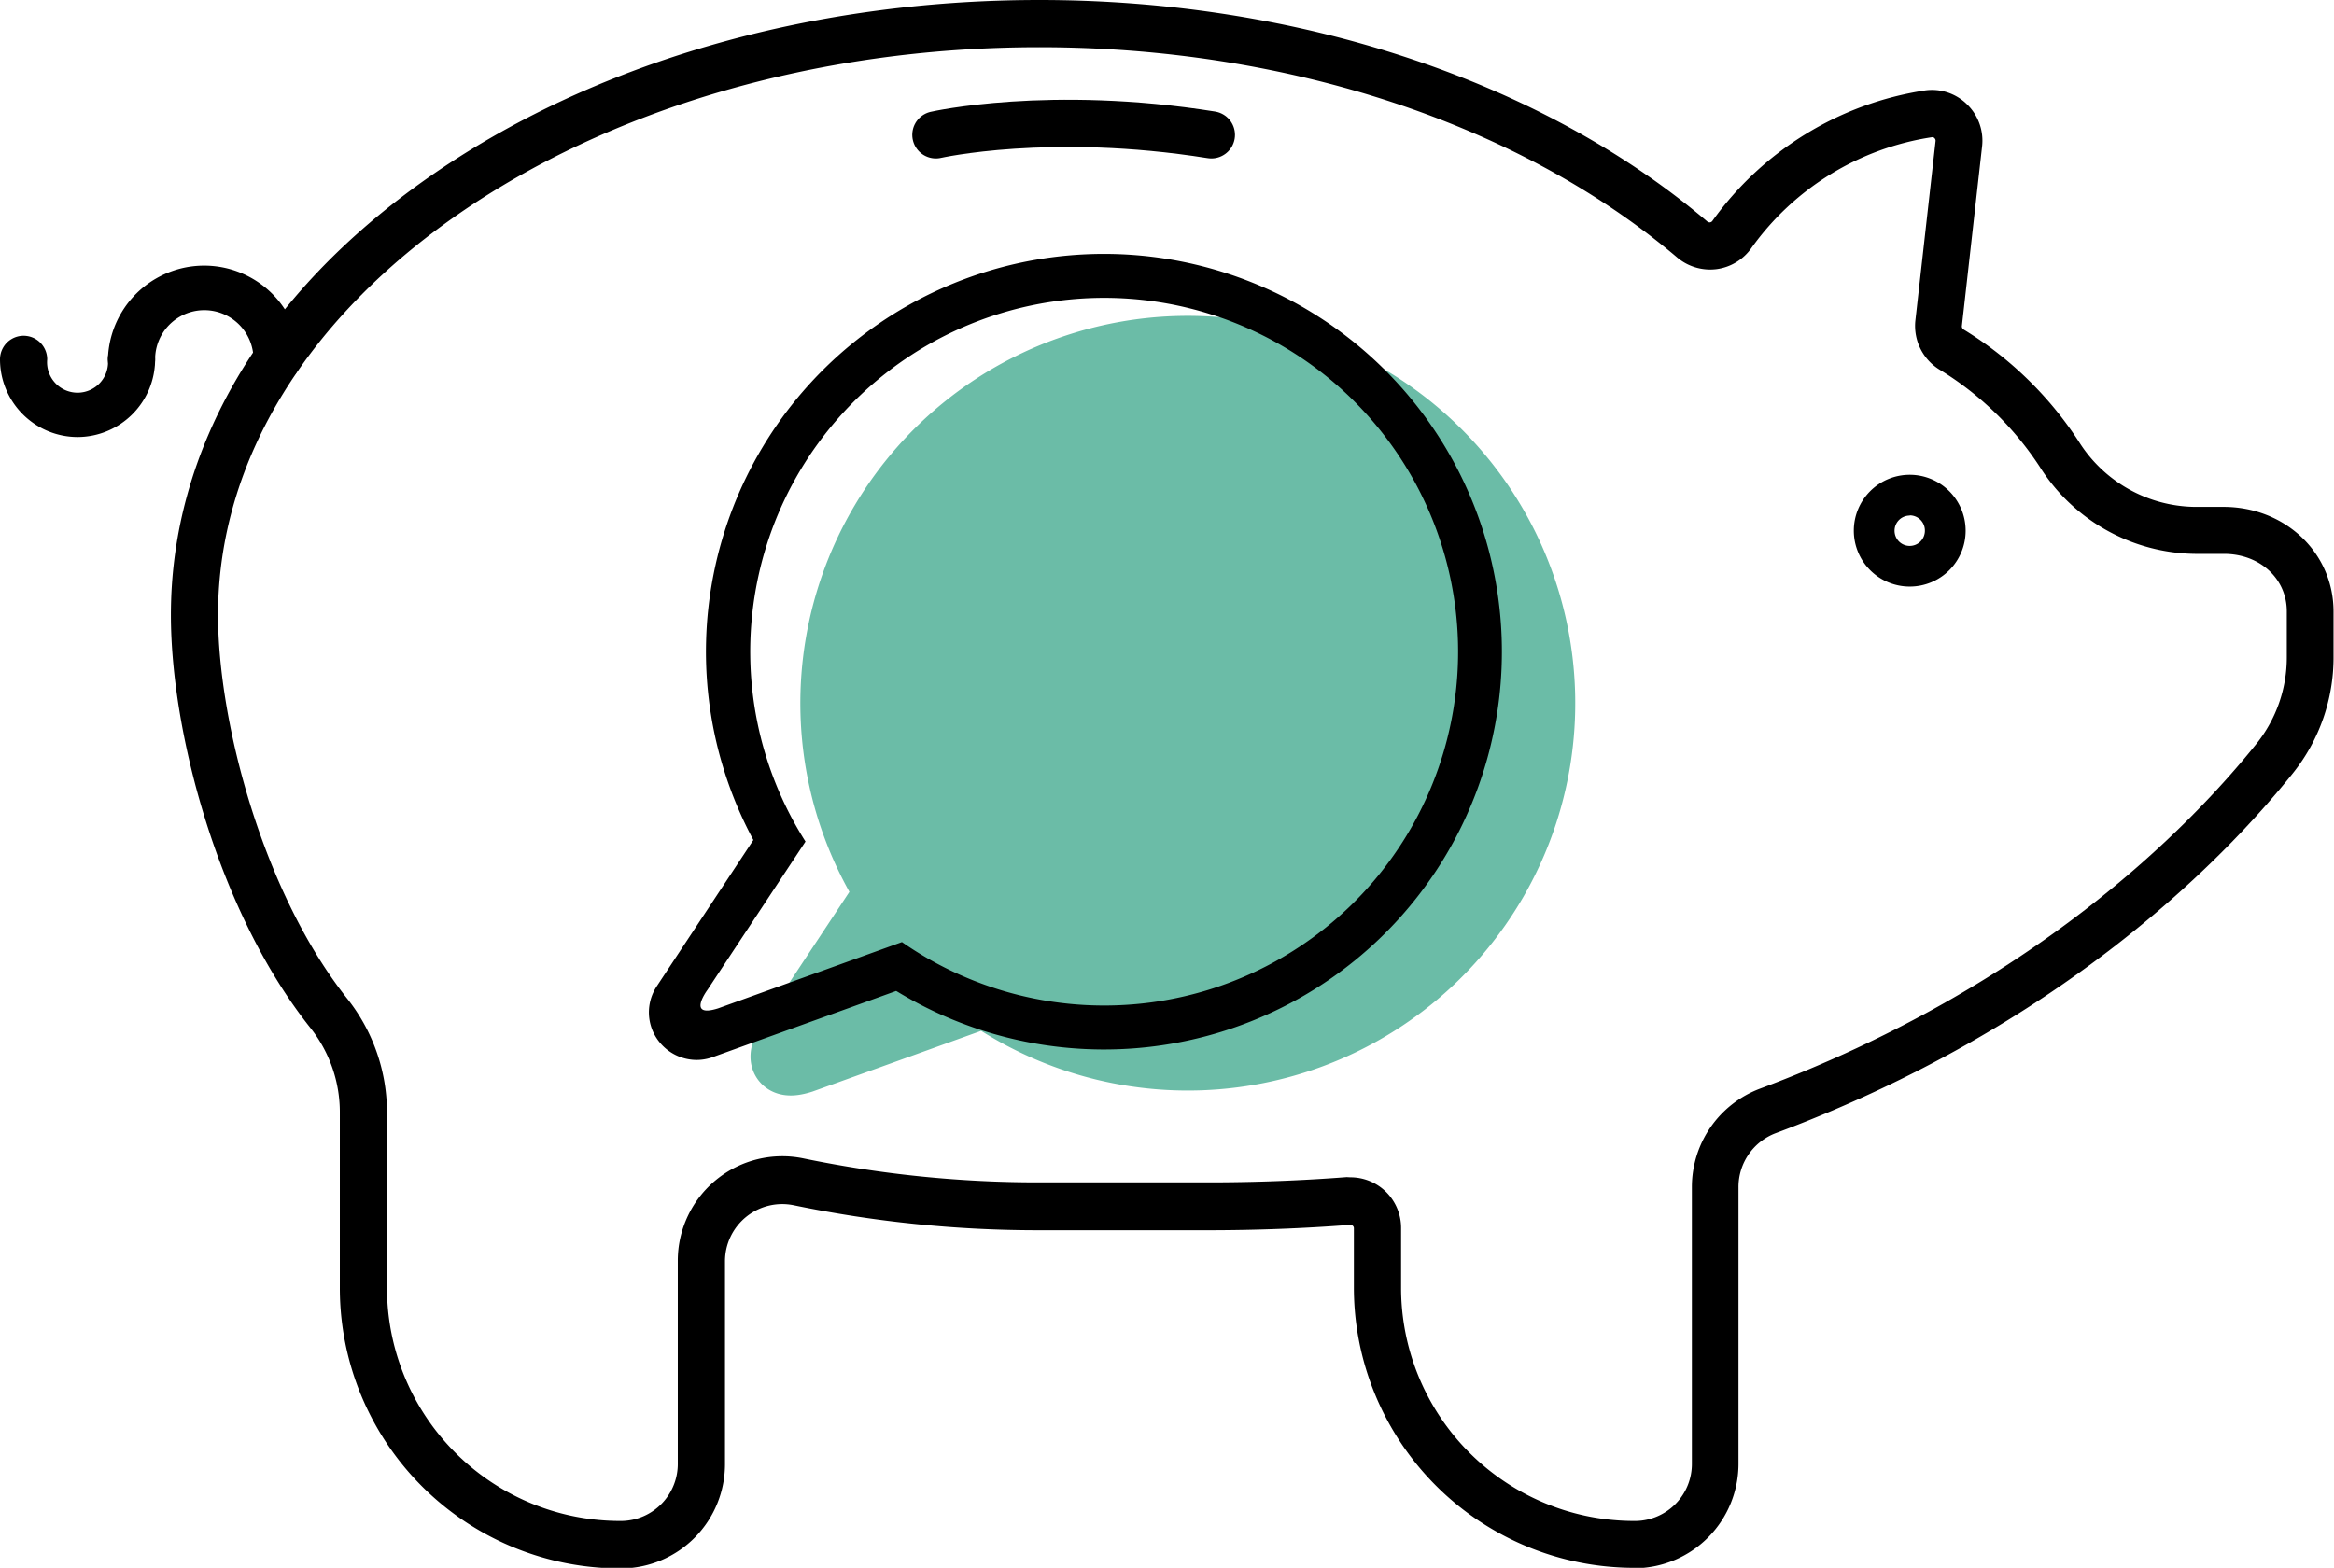
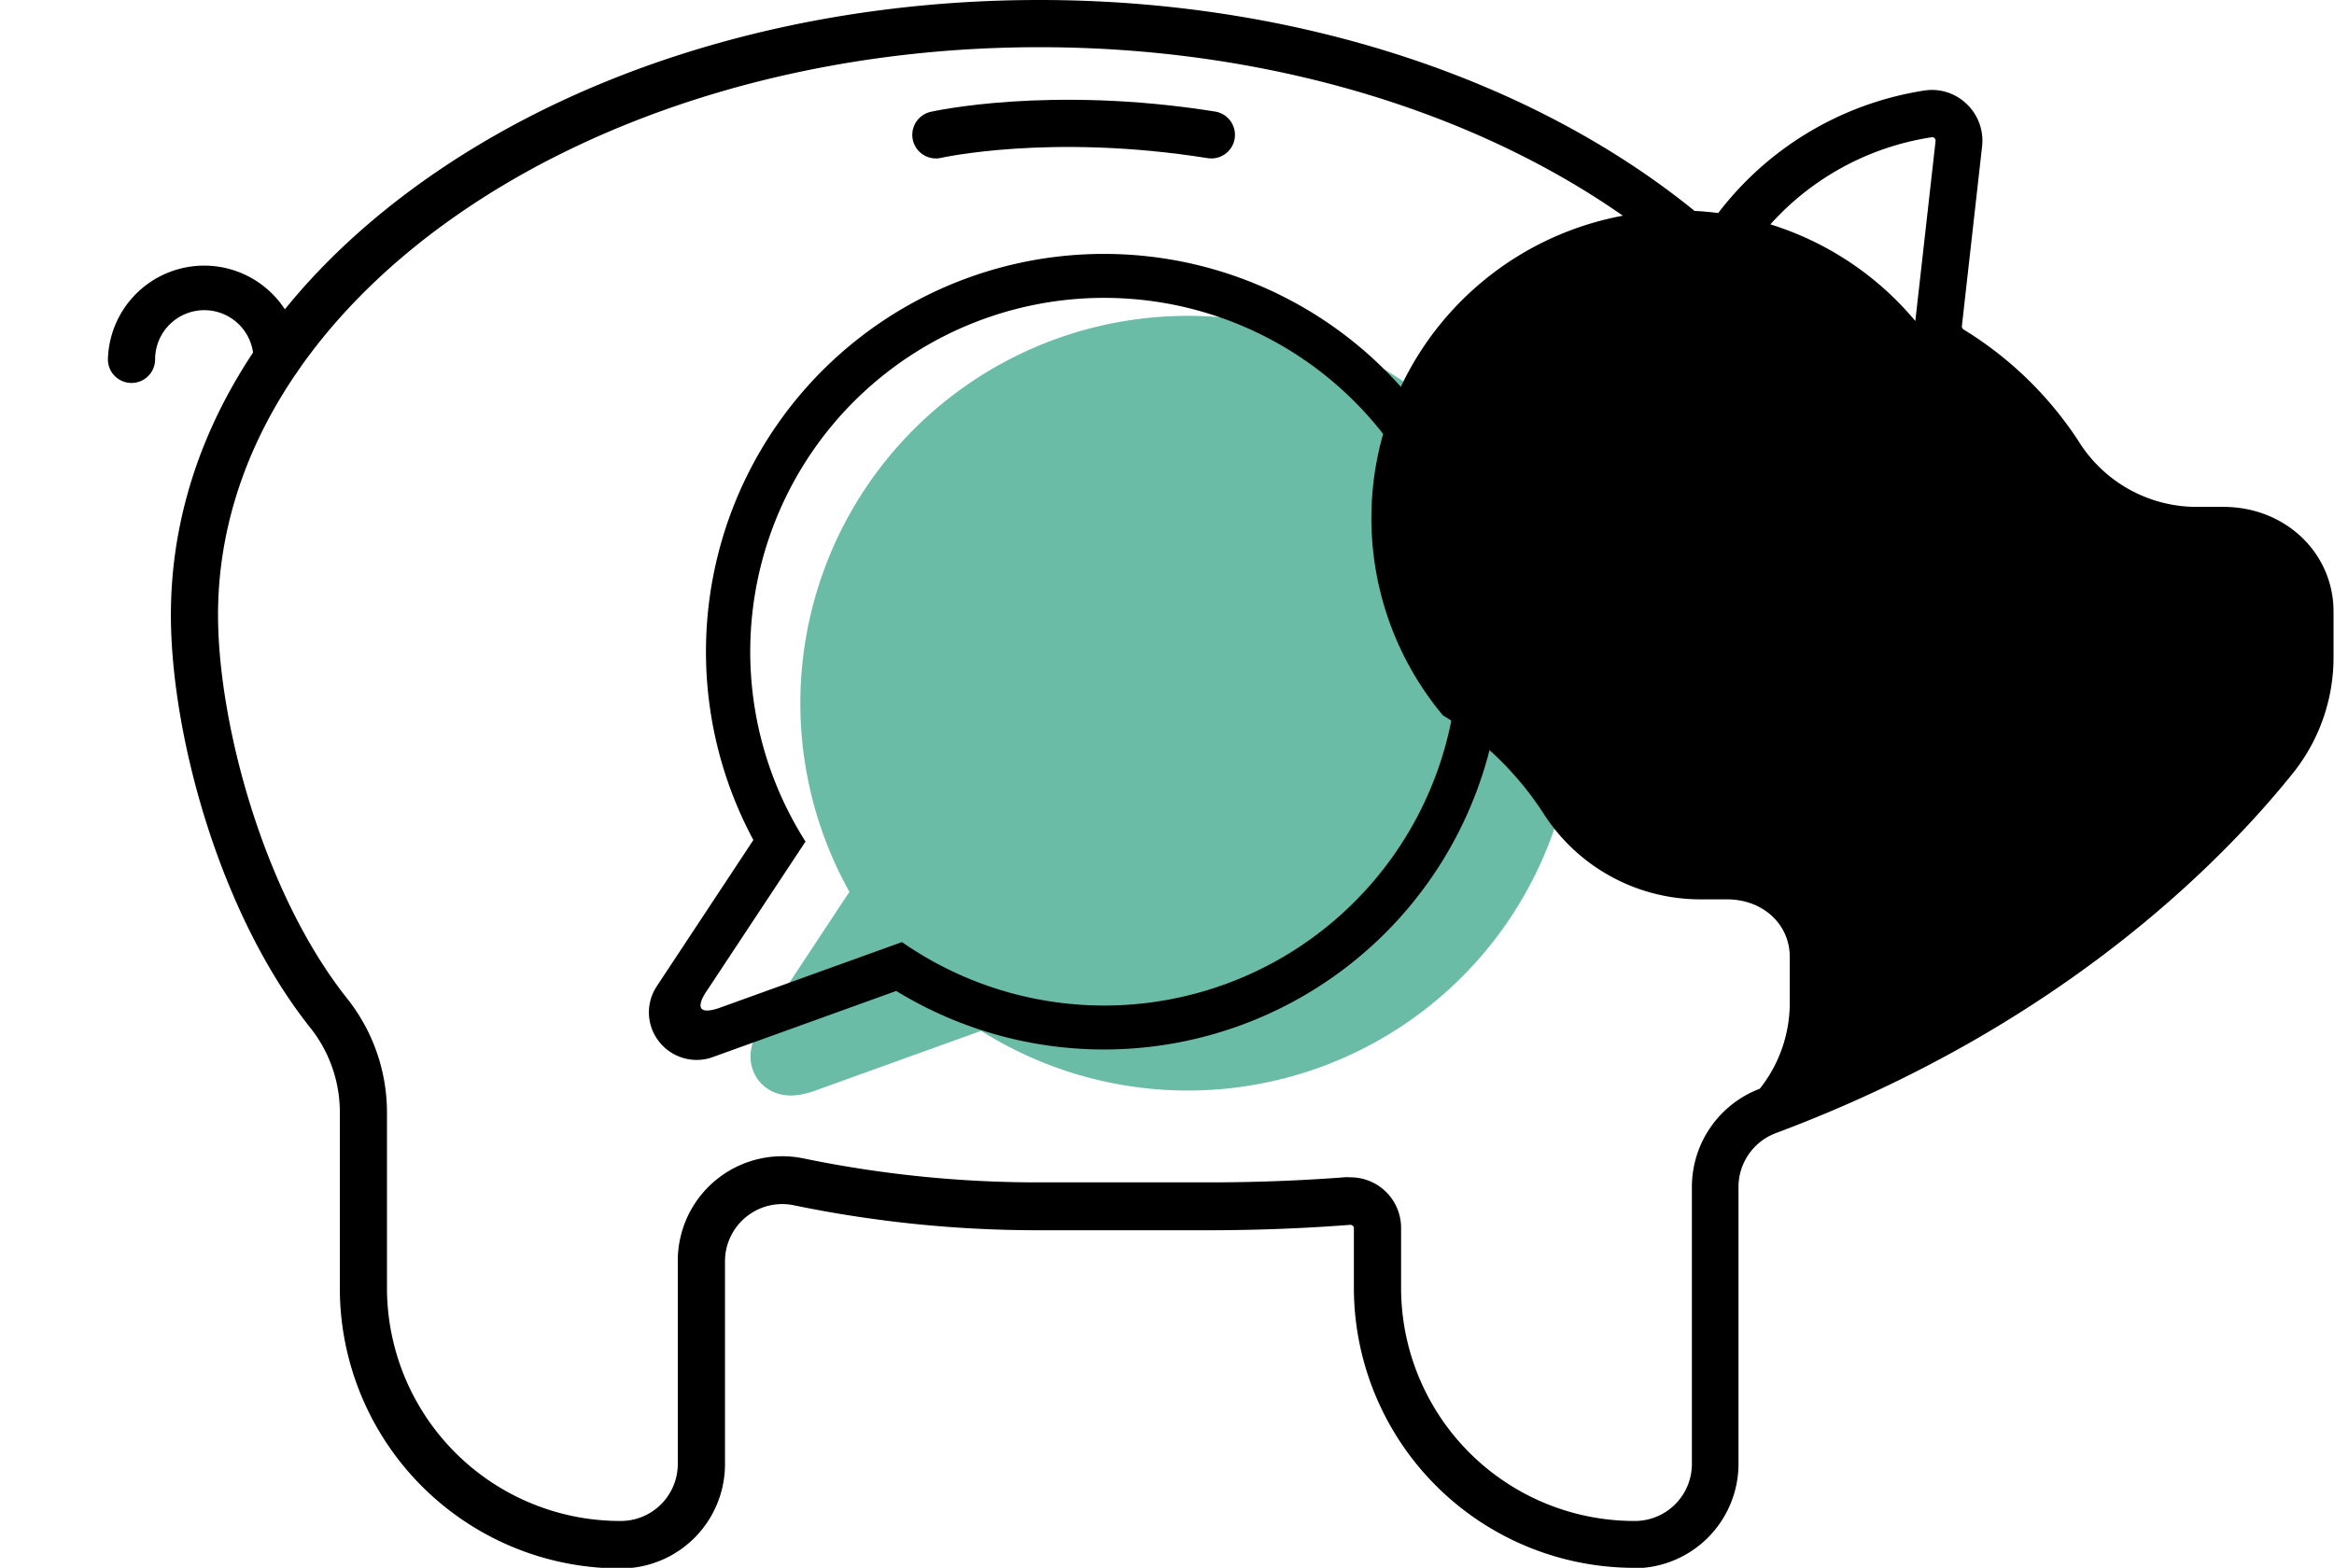
<svg xmlns="http://www.w3.org/2000/svg" viewBox="0 0 346.08 232.54">
  <g id="Layer_2" data-name="Layer 2">
    <g id="Layer_1-2" data-name="Layer 1">
      <path d="M117.31,154.42l14.54-22a52.45,52.45,0,1,1,14.3,14.92l-27.26,9.82C114.17,158.66,117.31,154.42,117.31,154.42Z" style="fill:#6bbca7;stroke:#6bbca7;stroke-miterlimit:10;stroke-width:10px" />
      <path d="M41.09,56.8a3.5,3.5,0,0,1-3.5-3.5A7.28,7.28,0,0,0,23,53.3a3.5,3.5,0,0,1-7,0,14.28,14.28,0,0,1,28.55,0A3.5,3.5,0,0,1,41.09,56.8Z" />
-       <path d="M11.52,64.82A11.53,11.53,0,0,1,0,53.3a3.5,3.5,0,0,1,7,0,4.52,4.52,0,1,0,9,0,3.5,3.5,0,0,1,7,0A11.53,11.53,0,0,1,11.52,64.82Z" />
-       <path d="M242.33,232.54A41.58,41.58,0,0,1,200.75,191v-8.83a.47.47,0,0,0-.16-.36.51.51,0,0,0-.4-.14c-6.88.53-13.95.8-21,.8H154.13a178.45,178.45,0,0,1-36.4-3.7,8.49,8.49,0,0,0-10.23,8.33v30a15.47,15.47,0,0,1-15.23,15.53H92A41.58,41.58,0,0,1,50.39,191V165.1a20.11,20.11,0,0,0-4.29-12.55c-13.63-17.06-20.76-43.77-20.76-61.34,0-24.6,13.56-47.65,38.19-64.89C87.77,9.35,120,0,154.13,0c38.38,0,74.46,12,99,32.83a.55.55,0,0,0,.44.15.53.53,0,0,0,.36-.24,47.59,47.59,0,0,1,31.52-19.33,7.39,7.39,0,0,1,6.2,2.05,7.5,7.5,0,0,1,2.25,6.25l-3,26.68a.57.57,0,0,0,.32.52,54,54,0,0,1,17,16.55,20.63,20.63,0,0,0,17.17,9.72h4.3c9.15,0,16.32,6.82,16.32,15.53v6.8a27.46,27.46,0,0,1-6,17.14c-10.57,13.19-34.59,37.68-76.71,53.42a8.54,8.54,0,0,0-5.52,8v41a15.49,15.49,0,0,1-15.24,15.53Zm-42.1-57.92a7.5,7.5,0,0,1,7.52,7.5V191a34.59,34.59,0,0,0,34.83,34.59,8.46,8.46,0,0,0,8.29-8.53V176a15.59,15.59,0,0,1,10.07-14.52c40.55-15.15,63.58-38.6,73.7-51.24a20.46,20.46,0,0,0,4.44-12.76v-6.8c0-4.86-4-8.53-9.32-8.53h-4.3a27.61,27.61,0,0,1-23-12.9,47,47,0,0,0-14.81-14.39A7.61,7.61,0,0,1,284,47.61l3-26.67a.51.51,0,0,0-.17-.46.39.39,0,0,0-.36-.13,40.29,40.29,0,0,0-26.74,16.39,7.52,7.52,0,0,1-5.2,3.18,7.59,7.59,0,0,1-5.88-1.76C225.3,18.36,190.87,7,154.13,7,87,7,32.33,44.78,32.33,91.21c0,16,6.74,41.34,19.23,57a27.19,27.19,0,0,1,5.82,16.92V191a34.59,34.59,0,0,0,34.83,34.59A8.46,8.46,0,0,0,100.5,217v-30a15.5,15.5,0,0,1,18.66-15.18,171.5,171.5,0,0,0,35,3.55h25.06c6.87,0,13.76-.26,20.47-.78Z" />
+       <path d="M242.33,232.54A41.58,41.58,0,0,1,200.75,191v-8.83a.47.47,0,0,0-.16-.36.51.51,0,0,0-.4-.14c-6.88.53-13.95.8-21,.8H154.13a178.45,178.45,0,0,1-36.4-3.7,8.49,8.49,0,0,0-10.23,8.33v30a15.47,15.47,0,0,1-15.23,15.53H92A41.58,41.58,0,0,1,50.39,191V165.1a20.11,20.11,0,0,0-4.29-12.55c-13.63-17.06-20.76-43.77-20.76-61.34,0-24.6,13.56-47.65,38.19-64.89C87.77,9.35,120,0,154.13,0c38.38,0,74.46,12,99,32.83a.55.55,0,0,0,.44.15.53.53,0,0,0,.36-.24,47.59,47.59,0,0,1,31.52-19.33,7.39,7.39,0,0,1,6.2,2.05,7.5,7.5,0,0,1,2.25,6.25l-3,26.68a.57.57,0,0,0,.32.52,54,54,0,0,1,17,16.55,20.63,20.63,0,0,0,17.17,9.72h4.3c9.15,0,16.32,6.82,16.32,15.53v6.8a27.46,27.46,0,0,1-6,17.14c-10.57,13.19-34.59,37.68-76.71,53.42a8.54,8.54,0,0,0-5.52,8v41a15.49,15.49,0,0,1-15.24,15.53Zm-42.1-57.92a7.5,7.5,0,0,1,7.52,7.5V191a34.59,34.59,0,0,0,34.83,34.59,8.46,8.46,0,0,0,8.29-8.53V176a15.59,15.59,0,0,1,10.07-14.52a20.46,20.46,0,0,0,4.44-12.76v-6.8c0-4.86-4-8.53-9.32-8.53h-4.3a27.61,27.61,0,0,1-23-12.9,47,47,0,0,0-14.81-14.39A7.61,7.61,0,0,1,284,47.61l3-26.67a.51.51,0,0,0-.17-.46.39.39,0,0,0-.36-.13,40.29,40.29,0,0,0-26.74,16.39,7.52,7.52,0,0,1-5.2,3.18,7.59,7.59,0,0,1-5.88-1.76C225.3,18.36,190.87,7,154.13,7,87,7,32.33,44.78,32.33,91.21c0,16,6.74,41.34,19.23,57a27.19,27.19,0,0,1,5.82,16.92V191a34.59,34.59,0,0,0,34.83,34.59A8.46,8.46,0,0,0,100.5,217v-30a15.5,15.5,0,0,1,18.66-15.18,171.5,171.5,0,0,0,35,3.55h25.06c6.87,0,13.76-.26,20.47-.78Z" />
      <path d="M283.17,87a8.29,8.29,0,1,1,8.29-8.28A8.28,8.28,0,0,1,283.17,87Zm0-10.53a2.25,2.25,0,1,0,2.25,2.25A2.25,2.25,0,0,0,283.17,76.44Z" />
      <path d="M138.77,20s16.85-3.83,40.85,0" style="fill:none;stroke:#000;stroke-linecap:round;stroke-linejoin:round;stroke-width:7px" />
      <path d="M163.67,37.66a59,59,0,0,0-52.1,86.67l.14.26L97.4,146.26a7,7,0,0,0,.34,8.25,7.11,7.11,0,0,0,5.55,2.7,7,7,0,0,0,2.39-.42l27.2-9.81.21.12A59,59,0,1,0,163.67,37.66ZM104.9,146.82l14.54-22a52.48,52.48,0,1,1,14.3,14.91l-27.26,9.83C101.75,151.06,104.9,146.82,104.9,146.82Z" />
    </g>
  </g>
</svg>